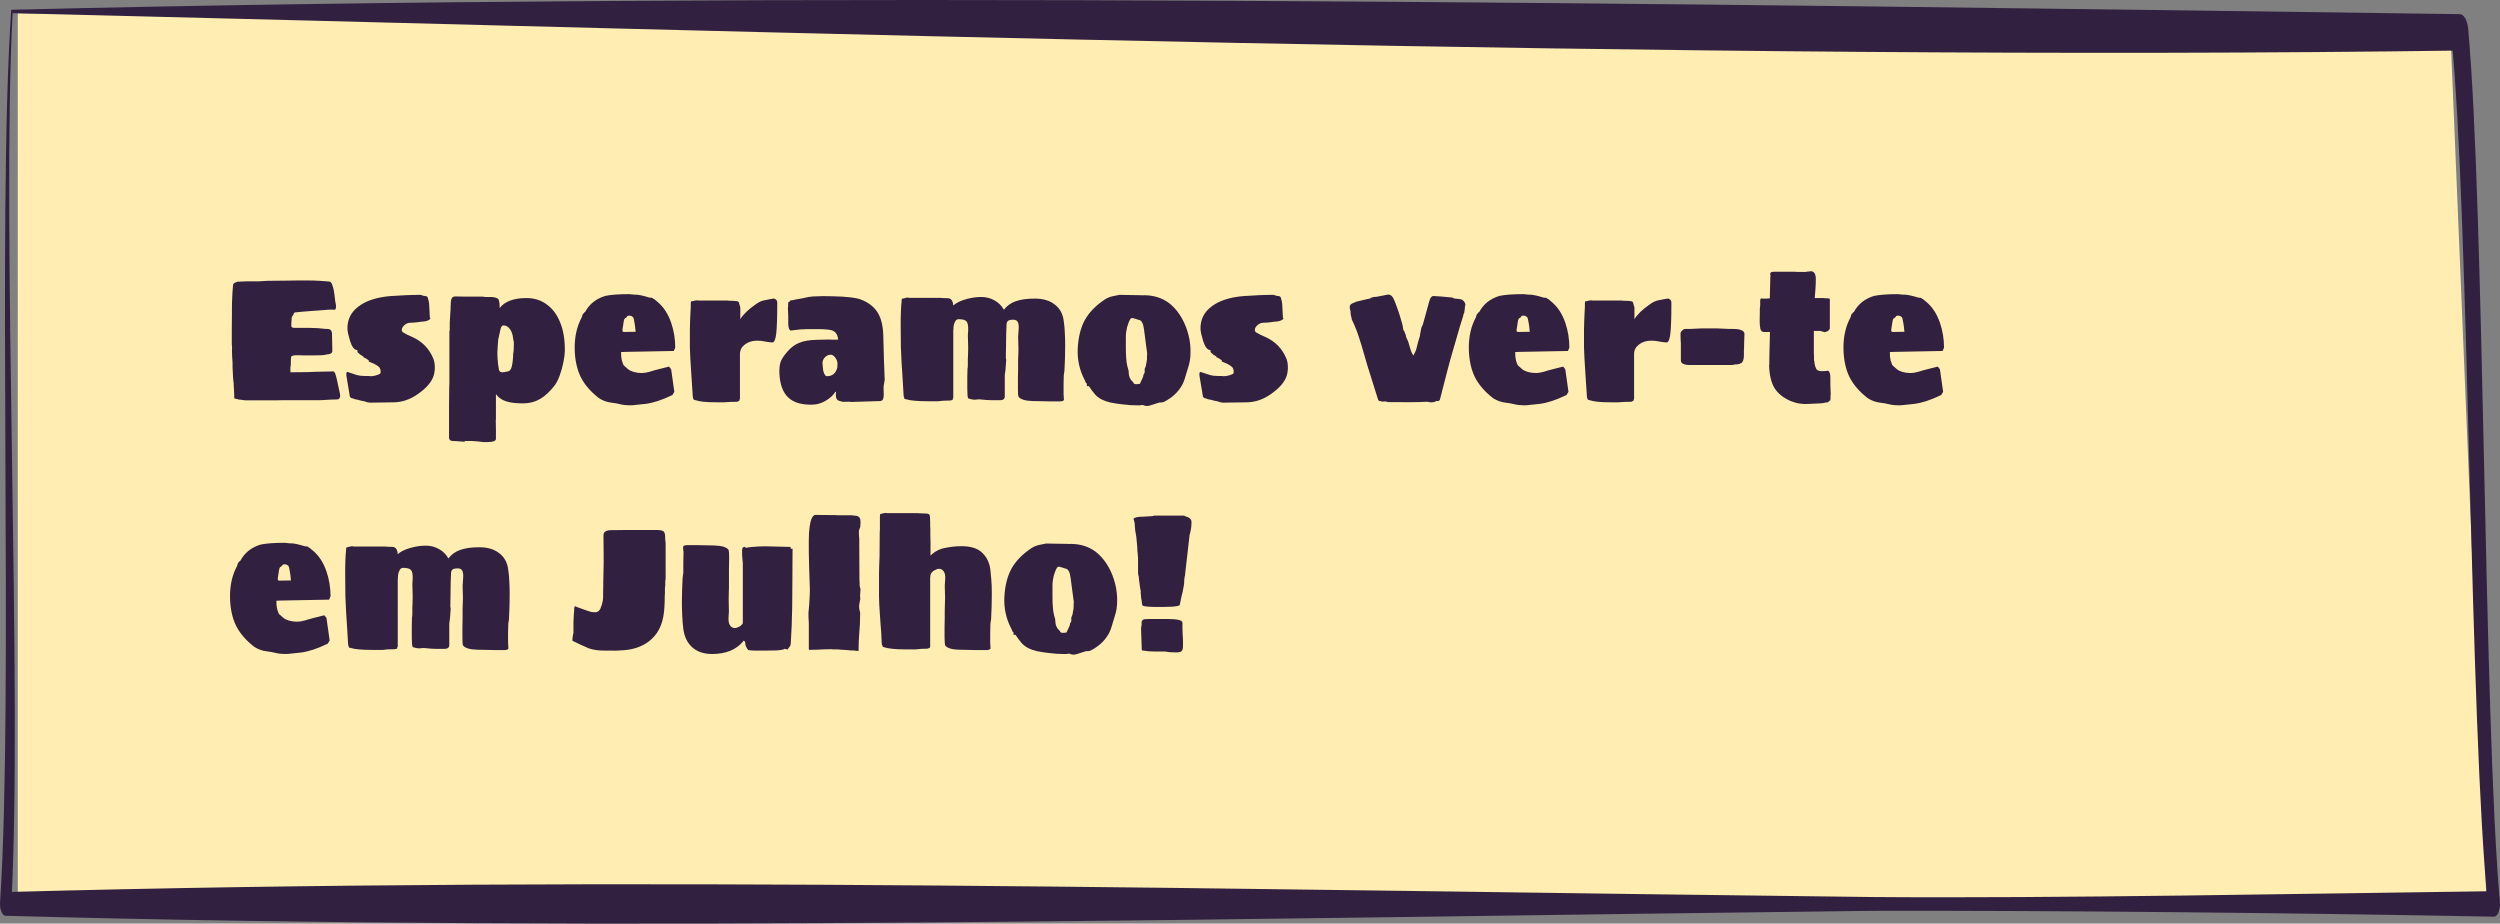
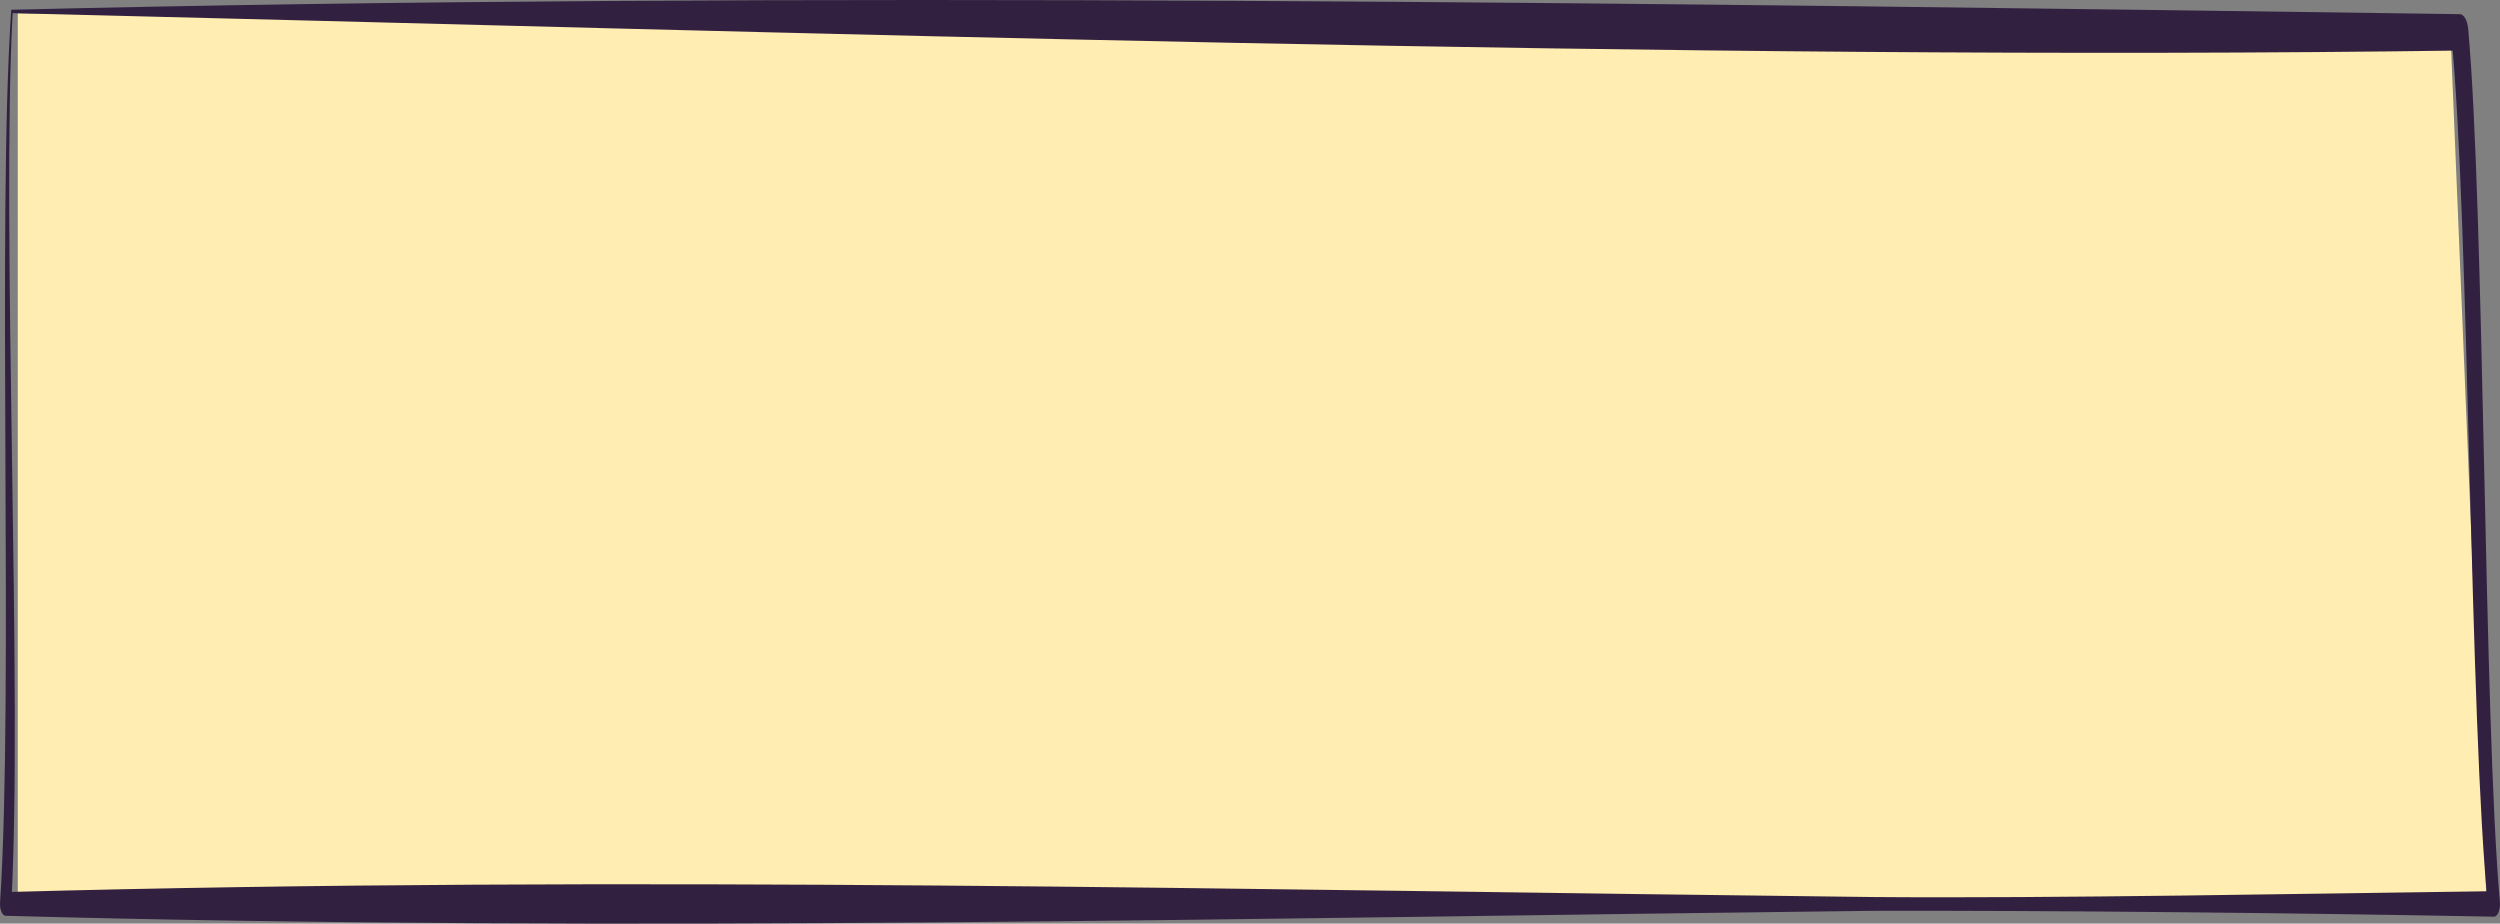
<svg xmlns="http://www.w3.org/2000/svg" width="563" height="208" viewBox="0 0 563 208" fill="none">
  <rect x="0" y="0" width="563" height="208" fill="#808080" stroke="none" />
  <path d="M4 3L4 201.5L560 204L551.884 8.51L4 3Z" fill="#FFEDB1" />
  <path d="M2.847 2.959C0.269 50.729 5.161 156.928 2.527 203.903L1.274 200.895C141.369 197.076 281.456 200.422 421.551 202.01C462.378 202.348 520.317 201.233 561.646 200.692L560.313 204.14C556.123 163.552 556.118 48.725 552.039 8.103L553.939 11.382C379.419 13.798 177.622 7.184 2.847 2.959ZM2.527 2.199C177.471 -2.076 379.267 0.787 553.931 3.186C554.865 3.186 555.655 4.589 555.831 6.464C559.518 47.171 559.332 162.25 562.971 202.991C563.147 204.748 562.492 206.471 561.638 206.438C519.942 205.627 462.545 205.018 421.543 205.12C281.448 206.725 141.361 210.054 1.266 206.235C0.516 206.252 -0.099 204.815 0.013 203.227C3.11 155.812 -0.713 50.188 2.527 2.199Z" fill="#322040" />
-   <path d="M61.8 90.16H55.48C55.187 90.16 54.987 90.147 54.88 90.12C54.747 90.093 54.6 90.067 54.44 90.04C54.28 90.04 54.107 90.027 53.92 90L53.08 89.8C52.947 89.8 52.84 89.76 52.76 89.68C52.76 89.627 52.76 89.6 52.76 89.6C52.76 88.907 52.72 88 52.64 86.88C52.64 86.453 52.613 86.093 52.56 85.8C52.533 85.507 52.507 85.24 52.48 85L52.4 83.32C52.373 83.08 52.36 82.813 52.36 82.52C52.387 82.227 52.387 81.893 52.36 81.52L52.28 80.32C52.253 79.813 52.24 79.36 52.24 78.96C52.267 78.56 52.267 78.227 52.24 77.96C52.24 77.827 52.227 77.667 52.2 77.48C52.2 77.267 52.2 76.933 52.2 76.48C52.2 76 52.2 75.307 52.2 74.4C52.2 71.867 52.213 69.827 52.24 68.28C52.293 66.707 52.373 65.333 52.48 64.16C52.48 63.893 52.813 63.653 53.48 63.44C53.747 63.413 54.053 63.4 54.4 63.4C54.773 63.373 55.12 63.36 55.44 63.36C56.533 63.36 57.467 63.36 58.24 63.36C59.04 63.333 59.693 63.293 60.2 63.24C61.773 63.213 63.147 63.2 64.32 63.2C65.493 63.173 66.493 63.16 67.32 63.16H69.08C70.2 63.16 71.173 63.187 72 63.24C72.827 63.293 73.533 63.347 74.12 63.4C74.52 63.4 74.827 63.893 75.04 64.88C75.093 64.987 75.133 65.147 75.16 65.36C75.187 65.573 75.24 65.907 75.32 66.36C75.373 66.947 75.427 67.4 75.48 67.72C75.533 68.04 75.587 68.347 75.64 68.64C75.667 68.693 75.68 68.84 75.68 69.08C75.653 69.107 75.64 69.213 75.64 69.4C75.613 69.64 75.467 69.76 75.2 69.76C75.147 69.733 75 69.72 74.76 69.72C74.173 69.72 73.533 69.76 72.84 69.84C72.173 69.893 71.413 69.947 70.56 70L68.48 70.16L66.4 70.36C66.32 70.36 66.213 70.507 66.08 70.8C66 70.987 65.92 71.12 65.84 71.2C65.76 71.253 65.707 71.4 65.68 71.64L65.6 73C65.573 73.347 65.613 73.573 65.72 73.68C65.827 73.787 66.027 73.84 66.32 73.84H69.88C70.893 73.84 72.08 73.92 73.44 74.08H73.84C74.347 74.08 74.653 74.373 74.76 74.96L74.84 78.92V79.04C74.84 79.52 74.387 79.787 73.48 79.84C73.24 79.92 72.88 79.973 72.4 80C71.92 80.027 71.187 80.04 70.2 80.04C69.213 80.04 68.56 80.04 68.24 80.04C67.947 80.04 67.733 80.027 67.6 80C67.04 80 66.68 80 66.52 80C66.36 80 66.253 80.013 66.2 80.04C65.933 80.093 65.747 80.16 65.64 80.24C65.56 80.293 65.52 80.467 65.52 80.76C65.52 81.027 65.507 81.533 65.48 82.28C65.453 82.387 65.427 82.533 65.4 82.72C65.4 82.88 65.4 83.253 65.4 83.84C67 83.84 68.253 83.827 69.16 83.8C70.067 83.773 70.773 83.747 71.28 83.72C72.053 83.693 72.747 83.68 73.36 83.68C74 83.653 74.573 83.64 75.08 83.64C75.16 83.64 75.267 83.733 75.4 83.92C75.507 84.107 75.653 84.587 75.84 85.36C76.027 86.133 76.253 87.187 76.52 88.52C76.573 88.653 76.6 88.853 76.6 89.12C76.6 89.68 76.347 89.96 75.84 89.96C74.987 89.96 74.04 90 73 90.08C72.813 90.107 72.547 90.12 72.2 90.12C71.88 90.12 71.2 90.12 70.16 90.12C69.227 90.12 68.187 90.12 67.04 90.12C65.92 90.12 64.88 90.12 63.92 90.12C62.987 90.147 62.28 90.16 61.8 90.16ZM83.32 90.68L82.76 90.6L82 90.36C81.627 90.307 81.267 90.227 80.92 90.12C80.573 90.013 80.253 89.947 79.96 89.92C79.827 89.867 79.693 89.813 79.56 89.76C79.427 89.707 79.307 89.68 79.2 89.68C79.147 89.627 79.067 89.573 78.96 89.52C78.88 89.44 78.827 89.387 78.8 89.36L78 84.56V84.24C78 83.92 78.08 83.76 78.24 83.76C79.067 84.027 79.76 84.253 80.32 84.44C80.88 84.6 81.533 84.68 82.28 84.68C82.707 84.68 82.987 84.68 83.12 84.68C83.253 84.68 83.347 84.693 83.4 84.72C83.853 84.72 84.253 84.667 84.6 84.56C84.947 84.453 85.213 84.36 85.4 84.28C85.613 84.2 85.72 84.027 85.72 83.76C85.72 83.333 85.627 83 85.44 82.76C85.253 82.52 84.88 82.253 84.32 81.96L83.2 81.48C83.04 81.48 82.987 81.427 83.04 81.32C83.12 81.187 83.013 81.067 82.72 80.96C82.72 80.933 82.707 80.907 82.68 80.88L82.64 80.84C82.56 80.813 82.467 80.773 82.36 80.72C82.28 80.64 82.16 80.573 82 80.52L81.76 80.44C81.84 80.44 81.88 80.427 81.88 80.4C81.88 80.32 81.84 80.28 81.76 80.28C81.733 80.28 81.68 80.24 81.6 80.16C81.547 80.08 81.453 80.027 81.32 80C81.187 79.92 81.08 79.84 81 79.76C80.92 79.653 80.84 79.587 80.76 79.56C80.573 79.4 80.48 79.253 80.48 79.12V78.84C79.813 78.84 79.267 78.16 78.84 76.8C78.68 76.16 78.533 75.613 78.4 75.16C78.293 74.68 78.24 74.267 78.24 73.92C78.24 71.893 79.08 70.253 80.76 69C82.44 67.72 84.813 66.947 87.88 66.68C88.973 66.6 90.12 66.533 91.32 66.48C92.52 66.427 93.653 66.4 94.72 66.4C94.907 66.453 95.067 66.507 95.2 66.56C95.333 66.613 95.453 66.64 95.56 66.64C96.013 66.667 96.267 66.787 96.32 67C96.373 67.213 96.453 67.507 96.56 67.88C96.613 68.093 96.653 68.507 96.68 69.12C96.707 69.733 96.747 70.547 96.8 71.56C96.88 71.587 96.92 71.64 96.92 71.72C96.92 71.88 96.64 72.067 96.08 72.28C95.893 72.307 95.693 72.347 95.48 72.4C95.267 72.427 95.067 72.44 94.88 72.44L94.08 72.56C93.493 72.64 92.933 72.68 92.4 72.68C91.867 72.68 91.373 72.907 90.92 73.36C90.627 73.68 90.48 74 90.48 74.32C90.48 74.613 90.64 74.827 90.96 74.96C91.12 75.067 91.36 75.2 91.68 75.36C92 75.493 92.413 75.68 92.92 75.92C95.133 76.933 96.693 78.56 97.6 80.8C97.707 81.067 97.787 81.36 97.84 81.68C97.893 82 97.92 82.347 97.92 82.72C97.92 83.44 97.827 84.08 97.64 84.64C97.213 86.027 96.027 87.4 94.08 88.76C92.4 89.933 90.64 90.547 88.8 90.6L83.32 90.68ZM101.163 87.36V87.24L101.203 86.36V77.88C101.203 76.84 101.203 76.093 101.203 75.64C101.203 75.16 101.203 74.84 101.203 74.68C101.23 74.52 101.257 74.373 101.283 74.24V72.68C101.337 71.8 101.377 71.107 101.403 70.6C101.457 70.067 101.483 69.547 101.483 69.04C101.483 68.187 101.55 67.6 101.683 67.28C101.843 66.933 102.11 66.76 102.483 66.76L104.963 66.8H108.683C108.817 66.827 109.03 66.853 109.323 66.88C109.643 66.88 110.017 66.88 110.443 66.88C111.137 66.88 111.683 67 112.083 67.24C112.377 67.373 112.523 68.08 112.523 69.36C113.697 67.867 115.71 67.12 118.563 67.12C120.323 67.12 121.843 67.6 123.123 68.56C124.43 69.493 125.43 70.827 126.123 72.56C126.843 74.293 127.203 76.347 127.203 78.72C127.203 79.547 127.097 80.493 126.883 81.56C126.67 82.627 126.39 83.627 126.043 84.56C125.697 85.493 125.337 86.213 124.963 86.72C123.897 88.133 122.79 89.173 121.643 89.84C120.497 90.507 119.217 90.84 117.803 90.84C116.177 90.84 114.883 90.68 113.923 90.36C112.963 90.04 112.217 89.507 111.683 88.76V94.52H111.643L111.683 96.8V98.84C111.683 99.32 111.003 99.56 109.643 99.56C109.377 99.56 109.15 99.56 108.963 99.56C108.777 99.56 108.617 99.547 108.483 99.52C108.27 99.493 108.083 99.467 107.923 99.44C107.79 99.413 107.657 99.4 107.523 99.4C107.31 99.373 106.91 99.347 106.323 99.32C105.737 99.32 105.203 99.32 104.723 99.32L104.563 99.48L102.403 99.32C101.897 99.347 101.55 99.28 101.363 99.12C101.203 98.987 101.123 98.813 101.123 98.6C101.123 98.413 101.123 98.253 101.123 98.12C101.123 95.613 101.123 93.467 101.123 91.68C101.15 89.92 101.163 88.48 101.163 87.36ZM114.403 83.64C114.803 83.56 115.083 83.2 115.243 82.56C115.377 82.027 115.457 81.533 115.483 81.08C115.537 80.627 115.563 80.16 115.563 79.68C115.617 79.467 115.657 79.173 115.683 78.8C115.71 78.427 115.723 77.88 115.723 77.16L115.683 76.92C115.683 76.787 115.657 76.667 115.603 76.56C115.577 76.453 115.563 76.36 115.563 76.28C115.483 75.373 115.243 74.653 114.843 74.12C114.443 73.56 113.95 73.28 113.363 73.28C113.07 73.28 112.857 73.56 112.723 74.12C112.59 74.68 112.417 75.453 112.203 76.44C112.177 76.787 112.137 77.307 112.083 78C112.03 78.667 112.003 79.173 112.003 79.52C112.03 79.813 112.043 80.187 112.043 80.64C112.07 81.093 112.11 81.547 112.163 82C112.217 82.427 112.27 82.76 112.323 83C112.35 83.427 112.51 83.693 112.803 83.8C113.097 83.88 113.63 83.827 114.403 83.64ZM141.703 66.24C141.81 66.24 141.93 66.253 142.063 66.28C142.197 66.28 142.357 66.293 142.543 66.32C142.597 66.32 142.69 66.333 142.823 66.36C142.957 66.36 143.103 66.36 143.263 66.36C143.823 66.36 144.85 66.587 146.343 67.04H146.583C146.77 67.04 146.917 67.08 147.023 67.16C147.05 67.187 147.077 67.227 147.103 67.28C147.13 67.307 147.157 67.32 147.183 67.32C147.317 67.32 147.397 67.36 147.423 67.44L148.183 68.08C149.49 69.2 150.477 70.733 151.143 72.68C151.757 74.467 152.063 76.333 152.063 78.28L151.743 79.04L141.023 79.24L139.863 79.28L139.903 80.32L140.063 81.28L140.423 82.24L141.463 83.16C141.757 83.4 142.17 83.6 142.703 83.76C143.263 83.92 143.837 84 144.423 84H144.623C145.077 84 145.637 83.907 146.303 83.72C146.97 83.507 147.677 83.307 148.423 83.12L150.663 82.56L151.143 83.16L151.863 88.24L151.423 88.96C150.197 89.547 149.09 90 148.103 90.32C147.117 90.64 146.197 90.853 145.343 90.96C144.597 91.04 143.943 91.107 143.383 91.16C142.85 91.24 142.343 91.28 141.863 91.28C141.063 91.28 140.343 91.2 139.703 91.04C139.063 90.88 138.397 90.76 137.703 90.68C136.717 90.573 135.783 90.24 134.903 89.68C133.037 88.24 131.663 86.653 130.783 84.92C129.93 83.16 129.477 81.067 129.423 78.64C129.37 75.893 129.903 73.493 131.023 71.44L131.223 70.76C131.33 70.707 131.383 70.667 131.383 70.64C131.41 70.587 131.437 70.56 131.463 70.56L131.543 70.4L131.783 70.24C132.717 68.48 134.223 67.28 136.303 66.64C137.557 66.373 139.357 66.24 141.703 66.24ZM141.703 71.08C141.623 71.08 141.53 71.093 141.423 71.12C141.317 71.12 141.237 71.187 141.183 71.32C141.13 71.48 141.01 71.587 140.823 71.64C140.637 71.693 140.503 72.027 140.423 72.64C140.343 73.307 140.263 73.827 140.183 74.2C140.13 74.573 140.237 74.76 140.503 74.76L143.143 74.72L143.023 73.52L142.903 72.76L142.743 71.92C142.743 71.813 142.717 71.733 142.663 71.68C142.637 71.627 142.61 71.547 142.583 71.44L142.183 71.16C142.023 71.107 141.863 71.08 141.703 71.08ZM161.559 90.6C160.226 90.6 159.186 90.56 158.439 90.48C157.693 90.4 157.039 90.267 156.479 90.08C156.319 90.08 156.213 90.013 156.159 89.88C156.053 89.64 155.999 89.373 155.999 89.08L155.559 82.32C155.506 81.573 155.466 80.88 155.439 80.24C155.413 79.6 155.386 78.907 155.359 78.16C155.359 77.387 155.359 76.48 155.359 75.44V74.28L155.399 72.6L155.479 70.6L155.559 69.12C155.559 68.667 155.559 68.387 155.559 68.28C155.559 68.147 155.573 68.04 155.599 67.96C155.599 67.88 155.653 67.84 155.759 67.84C155.999 67.84 156.239 67.787 156.479 67.68C156.533 67.68 156.586 67.68 156.639 67.68C156.693 67.68 156.773 67.667 156.879 67.64C156.933 67.64 156.999 67.64 157.079 67.64C157.186 67.64 157.266 67.653 157.319 67.68H162.959C163.359 67.68 163.626 67.68 163.759 67.68C163.893 67.68 164.013 67.693 164.119 67.72L165.359 67.76C165.679 67.787 165.906 67.813 166.039 67.84C166.199 67.867 166.319 67.96 166.399 68.12L166.719 69.24V71.88C167.359 70.813 168.519 69.693 170.199 68.52C170.893 68.013 171.573 67.707 172.239 67.6C172.906 67.493 173.466 67.387 173.919 67.28C174.239 67.2 174.506 67.253 174.719 67.44C174.933 67.6 175.039 67.853 175.039 68.2C175.039 71.533 174.959 73.867 174.799 75.2C174.639 76.507 174.346 77.147 173.919 77.12C173.439 77.093 172.919 77.027 172.359 76.92C171.826 76.787 171.199 76.72 170.479 76.72C169.386 76.72 168.466 77.013 167.719 77.6C166.999 78.16 166.639 78.867 166.639 79.72V89.72C166.639 89.853 166.613 89.933 166.559 89.96C166.533 89.987 166.519 90.053 166.519 90.16C166.493 90.267 166.426 90.32 166.319 90.32C166.346 90.32 166.306 90.347 166.199 90.4L165.999 90.48C164.959 90.48 163.973 90.52 163.039 90.6H161.559ZM183.198 91.12C180.691 91.227 178.811 90.707 177.558 89.56C176.304 88.387 175.624 86.547 175.518 84.04C175.491 82.973 175.584 82.12 175.798 81.48C176.038 80.84 176.531 80.093 177.278 79.24C178.078 78.28 178.984 77.6 179.998 77.2C181.011 76.773 182.371 76.547 184.078 76.52C184.744 76.493 185.318 76.48 185.798 76.48C186.304 76.453 186.691 76.453 186.958 76.48C187.731 76.507 188.331 76.507 188.758 76.48C188.678 75.653 188.411 75.067 187.958 74.72C187.691 74.507 187.318 74.36 186.838 74.28C186.358 74.2 185.664 74.147 184.758 74.12H181.558C181.291 74.12 181.144 74.133 181.118 74.16C181.118 74.16 180.998 74.16 180.758 74.16H180.438L178.077 74.44C177.704 74.307 177.518 73.787 177.518 72.88C177.518 72.72 177.518 72.56 177.518 72.4C177.518 72.213 177.518 71.907 177.518 71.48C177.518 71.027 177.491 70.32 177.438 69.36C177.491 69.173 177.504 68.933 177.478 68.64L177.518 68.04C177.624 68.04 177.704 68.013 177.758 67.96L177.958 67.72C177.984 67.667 178.024 67.64 178.077 67.64C178.184 67.64 178.331 67.627 178.518 67.6C178.731 67.547 178.971 67.493 179.238 67.44L180.118 67.28C180.331 67.227 180.491 67.2 180.598 67.2C181.344 67.04 181.838 66.933 182.078 66.88C182.344 66.827 182.678 66.787 183.078 66.76C184.598 66.68 186.091 66.667 187.558 66.72C189.024 66.747 190.331 66.827 191.478 66.96C192.651 67.093 193.504 67.28 194.038 67.52C195.691 68.187 196.904 69.16 197.678 70.44C198.451 71.693 198.864 73.427 198.918 75.64L199.078 81.48C199.104 82.227 199.131 82.893 199.158 83.48C199.184 84.04 199.198 84.427 199.198 84.64L199.238 85.52C199.131 86.053 199.051 86.52 198.998 86.92C198.971 87.293 198.971 87.707 198.998 88.16C199.051 88.96 199.011 89.52 198.878 89.84C198.771 90.133 198.544 90.293 198.198 90.32L191.718 90.52C191.504 90.467 190.998 90.453 190.198 90.48C189.904 90.507 189.651 90.48 189.438 90.4C189.224 90.347 189.011 90.28 188.798 90.2C188.424 90.04 188.238 89.64 188.238 89V88.52C188.238 88.467 188.251 88.427 188.278 88.4V88.28C188.224 88.227 188.184 88.2 188.158 88.2C187.624 89.027 186.891 89.707 185.958 90.24C185.051 90.773 184.131 91.067 183.198 91.12ZM186.238 84.72C187.438 84.72 188.211 84.08 188.558 82.8L188.598 82.04C188.624 81.507 188.464 81.013 188.118 80.56C187.771 80.08 187.398 79.853 186.998 79.88C186.491 79.907 186.051 80.133 185.678 80.56C185.331 80.987 185.184 81.467 185.238 82L185.398 83.52C185.611 84.32 185.891 84.72 186.238 84.72ZM239.717 83.44C239.717 83.573 239.691 83.76 239.637 84C239.584 84.24 239.557 84.507 239.557 84.8C239.557 85.28 239.544 85.84 239.517 86.48C239.517 87.12 239.517 87.773 239.517 88.44C239.517 88.707 239.517 88.88 239.517 88.96C239.517 89.04 239.531 89.107 239.557 89.16C239.557 89.293 239.557 89.427 239.557 89.56C239.584 89.693 239.597 89.813 239.597 89.92C239.597 90.107 239.517 90.227 239.357 90.28C239.224 90.36 238.944 90.4 238.517 90.4H236.557C236.051 90.4 235.517 90.387 234.957 90.36C234.397 90.36 233.611 90.347 232.597 90.32C230.864 90.267 229.784 89.933 229.357 89.32C229.277 89.08 229.237 88.493 229.237 87.56C229.237 86.547 229.237 85.733 229.237 85.12C229.264 84.507 229.277 83.867 229.277 83.2V82.44C229.277 81.827 229.277 81.36 229.277 81.04C229.277 80.693 229.291 80.36 229.317 80.04C229.371 79.027 229.371 78.08 229.317 77.2C229.264 76.293 229.277 75.48 229.357 74.76C229.491 73.587 229.424 72.813 229.157 72.44C228.917 72.04 228.384 71.907 227.557 72.04C226.997 72.12 226.704 72.44 226.677 73C226.677 73.56 226.651 74.267 226.597 75.12L226.517 80.64L226.597 81.04L226.437 83.28C226.437 83.44 226.411 83.64 226.357 83.88C226.304 84.12 226.277 84.373 226.277 84.64V89.24C226.277 89.827 225.944 90.12 225.277 90.12C224.397 90.12 223.717 90.12 223.237 90.12C222.784 90.12 222.424 90.107 222.157 90.08C221.891 90.053 221.611 90.027 221.317 90C220.731 89.92 220.304 89.907 220.037 89.96C219.797 90.013 219.544 90.027 219.277 90C219.037 90 218.624 89.907 218.037 89.72C217.904 89.453 217.837 88.773 217.837 87.68C217.837 86.667 217.837 85.8 217.837 85.08C217.864 84.36 217.877 83.68 217.877 83.04C217.931 82.933 217.957 82.667 217.957 82.24C217.957 81.627 217.957 81.16 217.957 80.84C217.957 80.52 217.971 80.227 217.997 79.96C218.051 78.813 218.051 77.773 217.997 76.84C217.944 75.907 217.957 75.067 218.037 74.32C218.064 73.36 217.944 72.72 217.677 72.4C217.437 72.08 216.891 71.907 216.037 71.88C215.664 71.853 215.384 71.973 215.197 72.24C215.037 72.48 214.917 72.747 214.837 73.04C214.784 73.333 214.744 73.56 214.717 73.72V74.28H214.677V89.52C214.677 89.627 214.651 89.693 214.597 89.72C214.571 89.747 214.557 89.84 214.557 90C214.531 90.08 214.464 90.12 214.357 90.12C214.277 90.12 214.237 90.12 214.237 90.12C214.184 90.173 214.144 90.187 214.117 90.16C214.091 90.16 214.051 90.173 213.997 90.2C213.411 90.2 212.891 90.213 212.437 90.24C211.984 90.267 211.597 90.307 211.277 90.36H208.837C207.637 90.36 206.664 90.32 205.917 90.24C205.197 90.187 204.531 90.067 203.917 89.88C203.731 89.88 203.637 89.8 203.637 89.64C203.584 89.453 203.544 89.32 203.517 89.24C203.491 89.133 203.477 88.987 203.477 88.8C203.397 87.253 203.317 85.907 203.237 84.76C203.157 83.587 203.091 82.573 203.037 81.72C202.984 80.813 202.931 79.627 202.877 78.16C202.851 76.693 202.837 75.053 202.837 73.24V72.04L202.877 70.28L202.957 68.72L203.037 68C203.037 67.653 203.051 67.453 203.077 67.4C203.077 67.293 203.144 67.24 203.277 67.24C203.464 67.24 203.677 67.187 203.917 67.08C203.971 67.08 204.024 67.08 204.077 67.08C204.131 67.053 204.197 67.027 204.277 67C204.491 67 204.637 67.027 204.717 67.08H211.197C211.571 67.08 211.811 67.08 211.917 67.08C212.051 67.08 212.157 67.093 212.237 67.12L213.477 67.16C214.197 67.187 214.597 67.733 214.677 68.8C215.291 68.24 216.184 67.787 217.357 67.44C218.557 67.067 219.771 66.88 220.997 66.88C222.064 66.88 223.051 67.133 223.957 67.64C224.864 68.147 225.571 68.853 226.077 69.76C226.771 68.853 227.664 68.213 228.757 67.84C229.851 67.44 231.291 67.24 233.077 67.24C234.917 67.24 236.411 67.693 237.557 68.6C238.704 69.48 239.371 70.72 239.557 72.32C239.691 73.2 239.771 74.053 239.797 74.88C239.851 75.707 239.877 76.693 239.877 77.84C239.877 78.72 239.864 79.627 239.837 80.56C239.811 81.467 239.771 82.427 239.717 83.44ZM255.98 91.28C254.993 91.28 253.98 91.213 252.94 91.08C251.9 90.973 250.927 90.827 250.02 90.64C249.273 90.453 248.633 90.227 248.1 89.96C247.567 89.693 247.073 89.32 246.62 88.84C246.193 88.36 245.727 87.733 245.22 86.96H244.78L244.74 86.32C244.713 86.32 244.687 86.32 244.66 86.32C244.66 86.293 244.633 86.28 244.58 86.28L244.26 85.56C243.113 83.373 242.593 81.027 242.7 78.52C242.833 75.933 243.367 73.787 244.3 72.08C245.26 70.347 246.78 68.787 248.86 67.4C249.447 67.053 250.007 66.827 250.54 66.72C251.073 66.613 251.593 66.507 252.1 66.4C252.793 66.4 253.553 66.413 254.38 66.44C255.207 66.467 256.033 66.48 256.86 66.48H257.02C257.073 66.48 257.1 66.493 257.1 66.52C257.233 66.493 257.433 66.48 257.7 66.48C257.967 66.48 258.233 66.493 258.5 66.52C260.553 66.68 262.3 67.387 263.74 68.64C264.673 69.467 265.473 70.467 266.14 71.64C266.807 72.813 267.313 74.093 267.66 75.48C268.007 76.867 268.153 78.267 268.1 79.68C268.073 80.72 267.913 81.693 267.62 82.6C267.353 83.507 267.073 84.427 266.78 85.36C266.513 86.24 266.073 87.067 265.46 87.84C264.847 88.613 264.153 89.253 263.38 89.76L262.5 90.32C262.473 90.347 262.46 90.333 262.46 90.28C262.46 90.253 262.393 90.307 262.26 90.44C262.207 90.493 262.14 90.52 262.06 90.52C261.953 90.6 261.713 90.64 261.34 90.64H261.1C260.487 90.827 259.86 91.027 259.22 91.24C258.58 91.48 258.033 91.493 257.58 91.28C257.42 91.2 257.26 91.173 257.1 91.2C256.967 91.253 256.873 91.28 256.82 91.28H255.98ZM255.9 86.52C256.06 86.52 256.22 86.507 256.38 86.48C256.567 86.453 256.673 86.44 256.7 86.44L257.38 84.96C257.407 84.88 257.433 84.8 257.46 84.72C257.487 84.613 257.5 84.507 257.5 84.4L257.78 83.92V83.04C257.913 82.8 258.007 82.56 258.06 82.32C258.113 82.053 258.193 81.6 258.3 80.96V80.28L258.34 79.56L257.62 74.12C257.46 72.84 257.087 72.147 256.5 72.04C256.207 71.987 256.02 71.933 255.94 71.88C255.86 71.827 255.727 71.787 255.54 71.76C255.46 71.733 255.327 71.693 255.14 71.64C254.953 71.587 254.767 71.64 254.58 71.8C254.287 72.28 254.033 72.907 253.82 73.68C253.633 74.453 253.54 75.187 253.54 75.88V77.08C253.54 77.32 253.54 77.787 253.54 78.48C253.54 79.173 253.567 79.907 253.62 80.68C253.673 81.427 253.767 82.053 253.9 82.56C254.033 82.987 254.113 83.267 254.14 83.4C254.167 83.533 254.18 83.653 254.18 83.76C254.18 84.773 254.527 85.547 255.22 86.08C255.22 86.373 255.447 86.52 255.9 86.52ZM275.431 90.68L274.871 90.6L274.111 90.36C273.738 90.307 273.378 90.227 273.031 90.12C272.684 90.013 272.364 89.947 272.071 89.92C271.938 89.867 271.804 89.813 271.671 89.76C271.538 89.707 271.418 89.68 271.311 89.68C271.258 89.627 271.178 89.573 271.071 89.52C270.991 89.44 270.938 89.387 270.911 89.36L270.111 84.56V84.24C270.111 83.92 270.191 83.76 270.351 83.76C271.178 84.027 271.871 84.253 272.431 84.44C272.991 84.6 273.644 84.68 274.391 84.68C274.818 84.68 275.098 84.68 275.231 84.68C275.364 84.68 275.458 84.693 275.511 84.72C275.964 84.72 276.364 84.667 276.711 84.56C277.058 84.453 277.324 84.36 277.511 84.28C277.724 84.2 277.831 84.027 277.831 83.76C277.831 83.333 277.738 83 277.551 82.76C277.364 82.52 276.991 82.253 276.431 81.96L275.311 81.48C275.151 81.48 275.098 81.427 275.151 81.32C275.231 81.187 275.124 81.067 274.831 80.96C274.831 80.933 274.818 80.907 274.791 80.88L274.751 80.84C274.671 80.813 274.578 80.773 274.471 80.72C274.391 80.64 274.271 80.573 274.111 80.52L273.871 80.44C273.951 80.44 273.991 80.427 273.991 80.4C273.991 80.32 273.951 80.28 273.871 80.28C273.844 80.28 273.791 80.24 273.711 80.16C273.658 80.08 273.564 80.027 273.431 80C273.298 79.92 273.191 79.84 273.111 79.76C273.031 79.653 272.951 79.587 272.871 79.56C272.684 79.4 272.591 79.253 272.591 79.12V78.84C271.924 78.84 271.378 78.16 270.951 76.8C270.791 76.16 270.644 75.613 270.511 75.16C270.404 74.68 270.351 74.267 270.351 73.92C270.351 71.893 271.191 70.253 272.871 69C274.551 67.72 276.924 66.947 279.991 66.68C281.084 66.6 282.231 66.533 283.431 66.48C284.631 66.427 285.764 66.4 286.831 66.4C287.018 66.453 287.178 66.507 287.311 66.56C287.444 66.613 287.564 66.64 287.671 66.64C288.124 66.667 288.378 66.787 288.431 67C288.484 67.213 288.564 67.507 288.671 67.88C288.724 68.093 288.764 68.507 288.791 69.12C288.818 69.733 288.858 70.547 288.911 71.56C288.991 71.587 289.031 71.64 289.031 71.72C289.031 71.88 288.751 72.067 288.191 72.28C288.004 72.307 287.804 72.347 287.591 72.4C287.378 72.427 287.178 72.44 286.991 72.44L286.191 72.56C285.604 72.64 285.044 72.68 284.511 72.68C283.978 72.68 283.484 72.907 283.031 73.36C282.738 73.68 282.591 74 282.591 74.32C282.591 74.613 282.751 74.827 283.071 74.96C283.231 75.067 283.471 75.2 283.791 75.36C284.111 75.493 284.524 75.68 285.031 75.92C287.244 76.933 288.804 78.56 289.711 80.8C289.818 81.067 289.898 81.36 289.951 81.68C290.004 82 290.031 82.347 290.031 82.72C290.031 83.44 289.938 84.08 289.751 84.64C289.324 86.027 288.138 87.4 286.191 88.76C284.511 89.933 282.751 90.547 280.911 90.6L275.431 90.68ZM312.787 90.56C312.627 90.56 312.467 90.533 312.307 90.48C312.174 90.427 312.014 90.4 311.827 90.4C311.694 90.4 311.547 90.413 311.387 90.44C311.227 90.467 311.08 90.427 310.947 90.32C310.92 90.293 310.894 90.28 310.867 90.28C310.867 90.307 310.867 90.32 310.867 90.32H310.667C310.454 90.213 310.347 90.107 310.347 90L307.947 82.36C307.707 81.587 307.427 80.627 307.107 79.48C306.787 78.333 306.414 77.107 305.987 75.8C305.56 74.493 305.04 73.213 304.427 71.96C304.4 71.933 304.387 71.84 304.387 71.68L304.267 71.2C304.187 70.987 304.147 70.693 304.147 70.32C304.147 70.133 304.107 69.92 304.027 69.68C303.947 69.413 303.934 69.147 303.987 68.88C304.067 68.613 304.32 68.4 304.747 68.24L305.507 67.92L308.227 67.28C308.254 67.28 308.294 67.28 308.347 67.28C308.427 67.253 308.48 67.253 308.507 67.28C308.56 67.307 308.587 67.28 308.587 67.2C308.587 67.12 308.6 67.08 308.627 67.08C308.707 67.08 308.747 67.08 308.747 67.08L308.787 67.04C308.867 67.013 308.934 67 308.987 67C309.04 67 309.08 66.987 309.107 66.96L309.307 66.88L309.987 66.84L312.067 66.44C312.574 66.28 312.96 66.307 313.227 66.52C313.494 66.707 313.694 66.96 313.827 67.28C313.987 67.6 314.107 67.867 314.187 68.08L314.747 69.64C314.934 70.12 315.12 70.68 315.307 71.32C315.494 71.933 315.654 72.48 315.787 72.96C315.92 73.44 315.974 73.733 315.947 73.84C315.947 73.92 315.96 73.973 315.987 74C315.987 74.16 316 74.267 316.027 74.32C316.16 74.4 316.254 74.547 316.307 74.76C316.36 74.947 316.414 75.093 316.467 75.2C316.52 75.253 316.56 75.36 316.587 75.52C316.614 75.653 316.64 75.787 316.667 75.92L317.107 76.88L317.747 79L317.947 79.48L318.307 80.08C318.307 80.053 318.36 79.933 318.467 79.72C318.574 79.507 318.68 79.293 318.787 79.08C318.894 78.84 318.947 78.693 318.947 78.64L319.347 77.04L319.707 75.84C319.76 75.707 319.787 75.587 319.787 75.48C319.787 75.347 319.8 75.227 319.827 75.12L319.947 74.6L320.027 74.08C320.08 73.813 320.16 73.6 320.267 73.44C320.374 73.253 320.48 72.947 320.587 72.52C321.147 70.52 321.56 69.013 321.827 68C322.094 66.987 322.48 66.547 322.987 66.68L324.427 66.76L326.987 67C327.094 67 327.214 67.053 327.347 67.16C327.507 67.24 327.627 67.267 327.707 67.24L328.747 67.36C329.147 67.387 329.48 67.587 329.747 67.96C330.014 68.333 330.067 68.693 329.907 69.04C329.907 69.28 329.854 69.733 329.747 70.4C329.72 70.507 329.68 70.6 329.627 70.68C329.574 70.76 329.547 70.827 329.547 70.88C329.52 70.933 329.507 71.027 329.507 71.16C329.32 71.747 329.067 72.56 328.747 73.6C328.454 74.613 328.134 75.72 327.787 76.92C327.44 78.093 327.107 79.24 326.787 80.36C326.494 81.453 326.24 82.387 326.027 83.16L324.267 90C324.267 90.08 324.16 90.187 323.947 90.32H323.707C323.6 90.32 323.507 90.32 323.427 90.32C323.374 90.32 323.32 90.347 323.267 90.4C323.16 90.507 323.014 90.56 322.827 90.56C322.694 90.56 322.547 90.573 322.387 90.6C322.227 90.653 322.08 90.64 321.947 90.56C321.76 90.533 321.587 90.507 321.427 90.48C321.294 90.48 321.174 90.48 321.067 90.48C320.374 90.533 319.494 90.56 318.427 90.56C317.387 90.587 316.347 90.587 315.307 90.56C314.294 90.56 313.454 90.56 312.787 90.56ZM343.061 66.24C343.168 66.24 343.288 66.253 343.421 66.28C343.555 66.28 343.715 66.293 343.901 66.32C343.955 66.32 344.048 66.333 344.181 66.36C344.315 66.36 344.461 66.36 344.621 66.36C345.181 66.36 346.208 66.587 347.701 67.04H347.941C348.128 67.04 348.275 67.08 348.381 67.16C348.408 67.187 348.435 67.227 348.461 67.28C348.488 67.307 348.515 67.32 348.541 67.32C348.675 67.32 348.755 67.36 348.781 67.44L349.541 68.08C350.848 69.2 351.835 70.733 352.501 72.68C353.115 74.467 353.421 76.333 353.421 78.28L353.101 79.04L342.381 79.24L341.221 79.28L341.261 80.32L341.421 81.28L341.781 82.24L342.821 83.16C343.115 83.4 343.528 83.6 344.061 83.76C344.621 83.92 345.195 84 345.781 84H345.981C346.435 84 346.995 83.907 347.661 83.72C348.328 83.507 349.035 83.307 349.781 83.12L352.021 82.56L352.501 83.16L353.221 88.24L352.781 88.96C351.555 89.547 350.448 90 349.461 90.32C348.475 90.64 347.555 90.853 346.701 90.96C345.955 91.04 345.301 91.107 344.741 91.16C344.208 91.24 343.701 91.28 343.221 91.28C342.421 91.28 341.701 91.2 341.061 91.04C340.421 90.88 339.755 90.76 339.061 90.68C338.075 90.573 337.141 90.24 336.261 89.68C334.395 88.24 333.021 86.653 332.141 84.92C331.288 83.16 330.835 81.067 330.781 78.64C330.728 75.893 331.261 73.493 332.381 71.44L332.581 70.76C332.688 70.707 332.741 70.667 332.741 70.64C332.768 70.587 332.795 70.56 332.821 70.56L332.901 70.4L333.141 70.24C334.075 68.48 335.581 67.28 337.661 66.64C338.915 66.373 340.715 66.24 343.061 66.24ZM343.061 71.08C342.981 71.08 342.888 71.093 342.781 71.12C342.675 71.12 342.595 71.187 342.541 71.32C342.488 71.48 342.368 71.587 342.181 71.64C341.995 71.693 341.861 72.027 341.781 72.64C341.701 73.307 341.621 73.827 341.541 74.2C341.488 74.573 341.595 74.76 341.861 74.76L344.501 74.72L344.381 73.52L344.261 72.76L344.101 71.92C344.101 71.813 344.075 71.733 344.021 71.68C343.995 71.627 343.968 71.547 343.941 71.44L343.541 71.16C343.381 71.107 343.221 71.08 343.061 71.08ZM362.917 90.6C361.584 90.6 360.544 90.56 359.797 90.48C359.051 90.4 358.397 90.267 357.837 90.08C357.677 90.08 357.571 90.013 357.517 89.88C357.411 89.64 357.357 89.373 357.357 89.08L356.917 82.32C356.864 81.573 356.824 80.88 356.797 80.24C356.771 79.6 356.744 78.907 356.717 78.16C356.717 77.387 356.717 76.48 356.717 75.44V74.28L356.757 72.6L356.837 70.6L356.917 69.12C356.917 68.667 356.917 68.387 356.917 68.28C356.917 68.147 356.931 68.04 356.957 67.96C356.957 67.88 357.011 67.84 357.117 67.84C357.357 67.84 357.597 67.787 357.837 67.68C357.891 67.68 357.944 67.68 357.997 67.68C358.051 67.68 358.131 67.667 358.237 67.64C358.291 67.64 358.357 67.64 358.437 67.64C358.544 67.64 358.624 67.653 358.677 67.68H364.317C364.717 67.68 364.984 67.68 365.117 67.68C365.251 67.68 365.371 67.693 365.477 67.72L366.717 67.76C367.037 67.787 367.264 67.813 367.397 67.84C367.557 67.867 367.677 67.96 367.757 68.12L368.077 69.24V71.88C368.717 70.813 369.877 69.693 371.557 68.52C372.251 68.013 372.931 67.707 373.597 67.6C374.264 67.493 374.824 67.387 375.277 67.28C375.597 67.2 375.864 67.253 376.077 67.44C376.291 67.6 376.397 67.853 376.397 68.2C376.397 71.533 376.317 73.867 376.157 75.2C375.997 76.507 375.704 77.147 375.277 77.12C374.797 77.093 374.277 77.027 373.717 76.92C373.184 76.787 372.557 76.72 371.837 76.72C370.744 76.72 369.824 77.013 369.077 77.6C368.357 78.16 367.997 78.867 367.997 79.72V89.72C367.997 89.853 367.971 89.933 367.917 89.96C367.891 89.987 367.877 90.053 367.877 90.16C367.851 90.267 367.784 90.32 367.677 90.32C367.704 90.32 367.664 90.347 367.557 90.4L367.357 90.48C366.317 90.48 365.331 90.52 364.397 90.6H362.917ZM380.729 82.2C379.876 82.227 379.236 82.093 378.809 81.8C378.623 81.64 378.529 81.387 378.529 81.04V78.08C378.529 77.6 378.529 77.293 378.529 77.16C378.529 77 378.516 76.88 378.489 76.8L378.449 75.16C378.449 74.92 378.569 74.68 378.809 74.44C379.049 74.2 379.289 74.08 379.529 74.08C379.929 74.08 380.276 74.08 380.569 74.08C380.889 74.08 381.143 74.067 381.329 74.04C381.676 74.013 381.996 74 382.289 74C382.583 73.973 382.863 73.96 383.129 73.96H386.809C387.076 73.96 387.356 73.973 387.649 74C387.969 74 388.303 74.013 388.649 74.04C388.836 74.067 389.063 74.08 389.329 74.08C389.623 74.08 389.969 74.08 390.369 74.08C391.143 74.08 391.743 74.173 392.169 74.36C392.623 74.547 392.849 74.827 392.849 75.2C392.849 75.6 392.836 76.013 392.809 76.44C392.809 76.867 392.796 77.307 392.769 77.76C392.769 78.107 392.769 78.347 392.769 78.48C392.769 78.613 392.756 78.707 392.729 78.76V79.88C392.729 80.653 392.623 81.187 392.409 81.48C392.169 81.88 391.583 82.08 390.649 82.08L390.369 82.16C390.316 82.187 390.196 82.2 390.009 82.2H380.729ZM409.838 90.84C408.852 90.893 407.998 90.933 407.278 90.96C406.585 91.013 405.918 90.987 405.278 90.88C404.665 90.8 403.998 90.613 403.278 90.32C401.598 89.6 400.372 88.613 399.598 87.36C398.852 86.107 398.452 84.387 398.398 82.2H398.438C398.465 81.267 398.478 80.307 398.478 79.32C398.505 78.307 398.532 77.387 398.558 76.56C398.585 75.707 398.598 75.107 398.598 74.76H397.238C396.838 74.76 396.572 74.533 396.438 74.08C396.332 73.6 396.278 72.987 396.278 72.24C396.305 71.493 396.318 70.707 396.318 69.88V69.36C396.372 69.147 396.398 68.973 396.398 68.84C396.398 68.707 396.398 68.587 396.398 68.48V67.68L396.438 67.36L396.598 67.2L396.918 67.24H397.998C398.398 67.24 398.585 67.24 398.558 67.24C398.532 67.24 398.425 67.24 398.238 67.24C398.078 67.213 397.958 67.2 397.878 67.2H398.558L398.678 62.4C398.732 62.267 398.732 62.107 398.678 61.92C398.625 61.733 398.638 61.573 398.718 61.44C398.825 61.28 399.105 61.2 399.558 61.2H404.198C404.385 61.227 404.598 61.24 404.838 61.24C405.078 61.24 405.358 61.24 405.678 61.24H406.678C406.812 61.187 406.905 61.16 406.958 61.16C407.038 61.16 407.118 61.16 407.198 61.16C407.305 61.133 407.398 61.12 407.478 61.12C407.558 61.093 407.638 61.08 407.718 61.08C408.518 61.053 408.918 61.64 408.918 62.84C408.918 63.613 408.892 64.373 408.838 65.12C408.785 65.84 408.732 66.507 408.678 67.12H410.078C410.212 67.12 410.358 67.12 410.518 67.12C410.678 67.12 410.812 67.133 410.918 67.16L411.878 67.2L411.998 67.28C412.052 67.307 412.078 67.347 412.078 67.4V73.92C412.078 74.107 411.958 74.293 411.718 74.48C411.505 74.64 411.238 74.747 410.918 74.8C410.492 74.693 410.238 74.627 410.158 74.6C410.078 74.547 409.972 74.52 409.838 74.52H408.478V75.8C408.478 77.373 408.478 78.467 408.478 79.08C408.478 79.693 408.492 80.027 408.518 80.08V81.2H408.558C408.665 82.347 408.905 83.067 409.278 83.36C409.678 83.627 410.465 83.667 411.638 83.48C412.012 83.613 412.198 84.133 412.198 85.04C412.198 85.173 412.198 85.333 412.198 85.52C412.198 85.707 412.198 86.04 412.198 86.52C412.225 87 412.252 87.787 412.278 88.88C412.225 89.04 412.212 89.28 412.238 89.6L412.198 90.2C412.092 90.2 412.012 90.227 411.958 90.28L411.758 90.52C411.705 90.573 411.665 90.6 411.638 90.6C411.532 90.6 411.385 90.613 411.198 90.64C411.012 90.693 410.772 90.747 410.478 90.8L409.838 90.84ZM427.432 66.24C427.538 66.24 427.658 66.253 427.792 66.28C427.925 66.28 428.085 66.293 428.272 66.32C428.325 66.32 428.418 66.333 428.552 66.36C428.685 66.36 428.832 66.36 428.992 66.36C429.552 66.36 430.578 66.587 432.072 67.04H432.312C432.498 67.04 432.645 67.08 432.752 67.16C432.778 67.187 432.805 67.227 432.832 67.28C432.858 67.307 432.885 67.32 432.912 67.32C433.045 67.32 433.125 67.36 433.152 67.44L433.912 68.08C435.218 69.2 436.205 70.733 436.872 72.68C437.485 74.467 437.792 76.333 437.792 78.28L437.472 79.04L426.752 79.24L425.592 79.28L425.632 80.32L425.792 81.28L426.152 82.24L427.192 83.16C427.485 83.4 427.898 83.6 428.432 83.76C428.992 83.92 429.565 84 430.152 84H430.352C430.805 84 431.365 83.907 432.032 83.72C432.698 83.507 433.405 83.307 434.152 83.12L436.392 82.56L436.872 83.16L437.592 88.24L437.152 88.96C435.925 89.547 434.818 90 433.832 90.32C432.845 90.64 431.925 90.853 431.072 90.96C430.325 91.04 429.672 91.107 429.112 91.16C428.578 91.24 428.072 91.28 427.592 91.28C426.792 91.28 426.072 91.2 425.432 91.04C424.792 90.88 424.125 90.76 423.432 90.68C422.445 90.573 421.512 90.24 420.632 89.68C418.765 88.24 417.392 86.653 416.512 84.92C415.658 83.16 415.205 81.067 415.152 78.64C415.098 75.893 415.632 73.493 416.752 71.44L416.952 70.76C417.058 70.707 417.112 70.667 417.112 70.64C417.138 70.587 417.165 70.56 417.192 70.56L417.272 70.4L417.512 70.24C418.445 68.48 419.952 67.28 422.032 66.64C423.285 66.373 425.085 66.24 427.432 66.24ZM427.432 71.08C427.352 71.08 427.258 71.093 427.152 71.12C427.045 71.12 426.965 71.187 426.912 71.32C426.858 71.48 426.738 71.587 426.552 71.64C426.365 71.693 426.232 72.027 426.152 72.64C426.072 73.307 425.992 73.827 425.912 74.2C425.858 74.573 425.965 74.76 426.232 74.76L428.872 74.72L428.752 73.52L428.632 72.76L428.472 71.92C428.472 71.813 428.445 71.733 428.392 71.68C428.365 71.627 428.338 71.547 428.312 71.44L427.912 71.16C427.752 71.107 427.592 71.08 427.432 71.08ZM64.08 122.24C64.187 122.24 64.307 122.253 64.44 122.28C64.573 122.28 64.733 122.293 64.92 122.32C64.973 122.32 65.067 122.333 65.2 122.36C65.333 122.36 65.48 122.36 65.64 122.36C66.2 122.36 67.227 122.587 68.72 123.04H68.96C69.147 123.04 69.293 123.08 69.4 123.16C69.427 123.187 69.453 123.227 69.48 123.28C69.507 123.307 69.533 123.32 69.56 123.32C69.693 123.32 69.773 123.36 69.8 123.44L70.56 124.08C71.867 125.2 72.853 126.733 73.52 128.68C74.133 130.467 74.44 132.333 74.44 134.28L74.12 135.04L63.4 135.24L62.24 135.28L62.28 136.32L62.44 137.28L62.8 138.24L63.84 139.16C64.133 139.4 64.547 139.6 65.08 139.76C65.64 139.92 66.213 140 66.8 140H67C67.453 140 68.013 139.907 68.68 139.72C69.347 139.507 70.053 139.307 70.8 139.12L73.04 138.56L73.52 139.16L74.24 144.24L73.8 144.96C72.573 145.547 71.467 146 70.48 146.32C69.493 146.64 68.573 146.853 67.72 146.96C66.973 147.04 66.32 147.107 65.76 147.16C65.227 147.24 64.72 147.28 64.24 147.28C63.44 147.28 62.72 147.2 62.08 147.04C61.44 146.88 60.773 146.76 60.08 146.68C59.093 146.573 58.16 146.24 57.28 145.68C55.413 144.24 54.04 142.653 53.16 140.92C52.307 139.16 51.853 137.067 51.8 134.64C51.747 131.893 52.28 129.493 53.4 127.44L53.6 126.76C53.707 126.707 53.76 126.667 53.76 126.64C53.787 126.587 53.813 126.56 53.84 126.56L53.92 126.4L54.16 126.24C55.093 124.48 56.6 123.28 58.68 122.64C59.933 122.373 61.733 122.24 64.08 122.24ZM64.08 127.08C64 127.08 63.907 127.093 63.8 127.12C63.693 127.12 63.613 127.187 63.56 127.32C63.507 127.48 63.387 127.587 63.2 127.64C63.013 127.693 62.88 128.027 62.8 128.64C62.72 129.307 62.64 129.827 62.56 130.2C62.507 130.573 62.613 130.76 62.88 130.76L65.52 130.72L65.4 129.52L65.28 128.76L65.12 127.92C65.12 127.813 65.093 127.733 65.04 127.68C65.013 127.627 64.987 127.547 64.96 127.44L64.56 127.16C64.4 127.107 64.24 127.08 64.08 127.08ZM114.616 139.44C114.616 139.573 114.589 139.76 114.536 140C114.483 140.24 114.456 140.507 114.456 140.8C114.456 141.28 114.443 141.84 114.416 142.48C114.416 143.12 114.416 143.773 114.416 144.44C114.416 144.707 114.416 144.88 114.416 144.96C114.416 145.04 114.429 145.107 114.456 145.16C114.456 145.293 114.456 145.427 114.456 145.56C114.483 145.693 114.496 145.813 114.496 145.92C114.496 146.107 114.416 146.227 114.256 146.28C114.123 146.36 113.843 146.4 113.416 146.4H111.456C110.949 146.4 110.416 146.387 109.856 146.36C109.296 146.36 108.509 146.347 107.496 146.32C105.763 146.267 104.683 145.933 104.256 145.32C104.176 145.08 104.136 144.493 104.136 143.56C104.136 142.547 104.136 141.733 104.136 141.12C104.163 140.507 104.176 139.867 104.176 139.2V138.44C104.176 137.827 104.176 137.36 104.176 137.04C104.176 136.693 104.189 136.36 104.216 136.04C104.269 135.027 104.269 134.08 104.216 133.2C104.163 132.293 104.176 131.48 104.256 130.76C104.389 129.587 104.323 128.813 104.056 128.44C103.816 128.04 103.283 127.907 102.456 128.04C101.896 128.12 101.603 128.44 101.576 129C101.576 129.56 101.549 130.267 101.496 131.12L101.416 136.64L101.496 137.04L101.336 139.28C101.336 139.44 101.309 139.64 101.256 139.88C101.203 140.12 101.176 140.373 101.176 140.64V145.24C101.176 145.827 100.843 146.12 100.176 146.12C99.296 146.12 98.616 146.12 98.136 146.12C97.683 146.12 97.323 146.107 97.056 146.08C96.789 146.053 96.509 146.027 96.216 146C95.629 145.92 95.203 145.907 94.936 145.96C94.696 146.013 94.443 146.027 94.176 146C93.936 146 93.523 145.907 92.936 145.72C92.803 145.453 92.736 144.773 92.736 143.68C92.736 142.667 92.736 141.8 92.736 141.08C92.763 140.36 92.776 139.68 92.776 139.04C92.829 138.933 92.856 138.667 92.856 138.24C92.856 137.627 92.856 137.16 92.856 136.84C92.856 136.52 92.869 136.227 92.896 135.96C92.949 134.813 92.949 133.773 92.896 132.84C92.843 131.907 92.856 131.067 92.936 130.32C92.963 129.36 92.843 128.72 92.576 128.4C92.336 128.08 91.789 127.907 90.936 127.88C90.563 127.853 90.283 127.973 90.096 128.24C89.936 128.48 89.816 128.747 89.736 129.04C89.683 129.333 89.643 129.56 89.616 129.72V130.28H89.576V145.52C89.576 145.627 89.549 145.693 89.496 145.72C89.469 145.747 89.456 145.84 89.456 146C89.429 146.08 89.363 146.12 89.256 146.12C89.176 146.12 89.136 146.12 89.136 146.12C89.083 146.173 89.043 146.187 89.016 146.16C88.989 146.16 88.949 146.173 88.896 146.2C88.309 146.2 87.789 146.213 87.336 146.24C86.883 146.267 86.496 146.307 86.176 146.36H83.736C82.536 146.36 81.563 146.32 80.816 146.24C80.096 146.187 79.429 146.067 78.816 145.88C78.629 145.88 78.536 145.8 78.536 145.64C78.483 145.453 78.443 145.32 78.416 145.24C78.389 145.133 78.376 144.987 78.376 144.8C78.296 143.253 78.216 141.907 78.136 140.76C78.056 139.587 77.989 138.573 77.936 137.72C77.883 136.813 77.829 135.627 77.776 134.16C77.749 132.693 77.736 131.053 77.736 129.24V128.04L77.776 126.28L77.856 124.72L77.936 124C77.936 123.653 77.949 123.453 77.976 123.4C77.976 123.293 78.043 123.24 78.176 123.24C78.363 123.24 78.576 123.187 78.816 123.08C78.869 123.08 78.923 123.08 78.976 123.08C79.029 123.053 79.096 123.027 79.176 123C79.389 123 79.536 123.027 79.616 123.08H86.096C86.469 123.08 86.709 123.08 86.816 123.08C86.949 123.08 87.056 123.093 87.136 123.12L88.376 123.16C89.096 123.187 89.496 123.733 89.576 124.8C90.189 124.24 91.083 123.787 92.256 123.44C93.456 123.067 94.669 122.88 95.896 122.88C96.963 122.88 97.949 123.133 98.856 123.64C99.763 124.147 100.469 124.853 100.976 125.76C101.669 124.853 102.563 124.213 103.656 123.84C104.749 123.44 106.189 123.24 107.976 123.24C109.816 123.24 111.309 123.693 112.456 124.6C113.603 125.48 114.269 126.72 114.456 128.32C114.589 129.2 114.669 130.053 114.696 130.88C114.749 131.707 114.776 132.693 114.776 133.84C114.776 134.72 114.763 135.627 114.736 136.56C114.709 137.467 114.669 138.427 114.616 139.44ZM139.542 146.48C138.982 146.533 138.448 146.547 137.942 146.52C137.462 146.52 136.968 146.52 136.462 146.52C135.582 146.52 134.848 146.48 134.262 146.4C133.675 146.32 133.115 146.187 132.582 146C132.075 145.787 131.448 145.507 130.702 145.16L128.942 144.32C128.915 144.293 128.902 144.227 128.902 144.12L128.982 143.28C129.008 143.147 129.035 143.013 129.062 142.88C129.088 142.72 129.115 142.587 129.142 142.48C129.142 142.32 129.142 142.013 129.142 141.56C129.142 141.08 129.142 140.573 129.142 140.04C129.168 139.48 129.195 138.96 129.222 138.48C129.248 138 129.275 137.667 129.302 137.48C129.302 137.32 129.302 137.187 129.302 137.08C129.328 136.973 129.342 136.893 129.342 136.84C129.342 136.787 129.355 136.733 129.382 136.68C129.382 136.653 129.408 136.613 129.462 136.56C129.542 136.507 129.675 136.547 129.862 136.68C130.822 137 131.528 137.253 131.982 137.44C132.462 137.6 132.835 137.72 133.102 137.8C133.395 137.853 133.728 137.88 134.102 137.88C134.342 137.88 134.582 137.787 134.822 137.6C135.062 137.387 135.235 137.08 135.342 136.68C135.395 136.6 135.488 136.32 135.622 135.84C135.675 135.6 135.715 135.413 135.742 135.28C135.768 135.12 135.782 135.04 135.782 135.04C135.808 134.933 135.822 134.76 135.822 134.52C135.822 134.28 135.822 133.987 135.822 133.64C135.822 133.027 135.835 132.16 135.862 131.04C135.888 129.92 135.915 128.493 135.942 126.76V125.04L135.902 120.68C135.902 120.253 135.995 119.96 136.182 119.8C136.395 119.613 136.608 119.507 136.822 119.48C137.062 119.427 137.222 119.4 137.302 119.4L140.502 119.36H148.022C148.768 119.36 149.275 119.493 149.542 119.76C149.595 119.867 149.648 120 149.702 120.16C149.755 120.293 149.782 120.48 149.782 120.72C149.782 121.067 149.795 121.373 149.822 121.64C149.875 121.88 149.902 122.067 149.902 122.2V130.52C149.848 130.52 149.822 130.64 149.822 130.88V131.2C149.795 131.333 149.795 131.48 149.822 131.64C149.822 131.827 149.808 131.96 149.782 132.04C149.755 132.147 149.742 132.293 149.742 132.48C149.742 132.64 149.742 132.84 149.742 133.08V133.76L149.702 134.08C149.702 135.12 149.675 136 149.622 136.72C149.595 137.413 149.515 138.107 149.382 138.8C148.982 141.173 147.915 143.04 146.182 144.4C144.448 145.733 142.235 146.427 139.542 146.48ZM178.363 123.52C178.443 123.52 178.483 123.587 178.483 123.72C178.483 126.547 178.469 129.013 178.443 131.12C178.443 133.227 178.429 135.08 178.403 136.68C178.376 138.253 178.336 139.693 178.283 141C178.229 142.28 178.163 143.547 178.083 144.8C178.083 145.147 178.003 145.413 177.843 145.6C177.683 145.787 177.576 145.933 177.523 146.04C177.496 146.067 177.483 146.08 177.483 146.08C177.483 146.107 177.456 146.147 177.403 146.2L177.283 146.28C177.256 146.253 177.149 146.213 176.963 146.16C176.803 146.133 176.683 146.12 176.603 146.12L176.523 146.2C176.469 146.253 176.416 146.28 176.363 146.28C175.909 146.387 175.376 146.453 174.763 146.48C174.149 146.507 173.189 146.52 171.883 146.52H170.203C169.563 146.52 169.003 146.48 168.523 146.4C168.363 146.267 168.163 145.947 167.923 145.44C167.896 145.333 167.869 145.173 167.843 144.96C167.843 144.747 167.816 144.613 167.763 144.56C167.736 144.427 167.683 144.36 167.603 144.36C167.603 144.36 167.523 144.333 167.363 144.28V144.48H167.323C165.749 146.347 163.429 147.28 160.363 147.28C158.523 147.28 157.043 146.787 155.923 145.8C154.803 144.813 154.123 143.427 153.883 141.64C153.776 140.733 153.696 139.787 153.643 138.8C153.589 137.813 153.563 136.787 153.563 135.72C153.563 134.84 153.576 133.947 153.603 133.04C153.656 132.107 153.696 131.133 153.723 130.12C153.723 129.987 153.749 129.8 153.803 129.56C153.856 129.293 153.883 129.027 153.883 128.76C153.883 128.28 153.883 127.653 153.883 126.88C153.909 126.107 153.923 125.387 153.923 124.72C153.923 124.427 153.923 124.24 153.923 124.16C153.923 124.08 153.909 124.027 153.883 124C153.883 123.867 153.869 123.733 153.843 123.6C153.843 123.467 153.843 123.347 153.843 123.24C153.843 123.053 153.909 122.933 154.043 122.88C154.203 122.8 154.496 122.76 154.923 122.76H156.883C157.549 122.76 158.203 122.773 158.843 122.8C159.509 122.8 160.176 122.813 160.843 122.84C162.576 122.893 163.656 123.227 164.083 123.84C164.163 124.08 164.203 124.667 164.203 125.6C164.203 126.613 164.189 127.493 164.163 128.24C164.163 128.987 164.163 129.693 164.163 130.36V131.12C164.163 131.707 164.163 132.173 164.163 132.52C164.163 132.867 164.149 133.2 164.123 133.52C164.096 134.507 164.096 135.453 164.123 136.36C164.176 137.267 164.163 138.08 164.083 138.8C163.976 139.867 164.149 140.627 164.603 141.08C165.083 141.533 165.709 141.547 166.483 141.12C166.909 140.88 167.176 140.613 167.283 140.32V126.72C167.203 126.187 167.163 125.76 167.163 125.44C167.136 125.387 167.123 125.2 167.123 124.88V123.88C167.123 123.4 167.309 123.16 167.683 123.16C167.843 123.16 167.923 123.227 167.923 123.36V123.4C168.216 123.293 168.763 123.213 169.563 123.16C170.363 123.08 171.136 123.04 171.883 123.04H172.843L177.843 123.16C177.976 123.16 178.043 123.2 178.043 123.28C178.069 123.28 178.083 123.293 178.083 123.32V123.52C178.056 123.52 178.043 123.56 178.043 123.64L178.243 123.6C178.296 123.547 178.336 123.52 178.363 123.52ZM193.347 146.6L192.787 146.56L192.267 146.48H191.627C191.441 146.453 191.174 146.427 190.827 146.4C190.481 146.373 190.054 146.347 189.547 146.32C189.227 146.32 189.027 146.307 188.947 146.28C188.841 146.253 188.747 146.24 188.667 146.24C188.587 146.24 188.507 146.24 188.427 146.24H187.547L187.147 146.2C186.401 146.227 185.827 146.24 185.427 146.24C185.054 146.267 184.761 146.28 184.547 146.28C184.334 146.307 184.081 146.32 183.787 146.32H182.987L182.267 146.36L182.147 146.2V140.32C182.147 140.107 182.134 139.88 182.107 139.64C182.107 139.373 182.094 139.133 182.067 138.92V137.96L182.227 136.24C182.281 135.573 182.321 134.853 182.347 134.08C182.401 133.28 182.401 132.467 182.347 131.64C182.241 128.76 182.174 126.387 182.147 124.52C182.121 122.653 182.134 121.16 182.187 120.04C182.267 118.92 182.387 118.053 182.547 117.44C182.761 116.64 183.067 116.147 183.467 115.96L188.147 116C188.281 116.027 188.454 116.04 188.667 116.04C188.881 116.04 189.281 116.04 189.867 116.04H191.787C191.841 116.067 191.934 116.08 192.067 116.08C192.201 116.08 192.361 116.093 192.547 116.12C193.161 116.147 193.547 116.387 193.707 116.84C193.761 117.08 193.787 117.28 193.787 117.44C193.787 117.573 193.787 117.707 193.787 117.84L193.747 118.16V118.64C193.667 118.827 193.587 119.027 193.507 119.24C193.427 119.427 193.401 119.627 193.427 119.84V120.44C193.454 120.467 193.467 120.52 193.467 120.6C193.467 120.653 193.467 120.787 193.467 121L193.507 121.32V122.24L193.547 130.72C193.574 130.8 193.587 130.907 193.587 131.04C193.587 131.173 193.587 131.44 193.587 131.84C193.641 132.213 193.707 132.467 193.787 132.6C193.787 132.92 193.774 133.12 193.747 133.2C193.721 133.28 193.707 133.493 193.707 133.84C193.681 134 193.681 134.213 193.707 134.48C193.761 134.72 193.747 134.987 193.667 135.28C193.534 135.84 193.467 136.293 193.467 136.64C193.467 136.987 193.547 137.427 193.707 137.96C193.707 139.72 193.641 141.253 193.507 142.56C193.401 143.84 193.347 145.187 193.347 146.6ZM223.195 139.44C223.195 139.573 223.168 139.76 223.115 140C223.061 140.24 223.035 140.507 223.035 140.8C223.035 141.28 223.021 141.84 222.995 142.48C222.995 143.12 222.995 143.773 222.995 144.44C222.995 144.6 222.995 144.747 222.995 144.88C222.995 145.013 223.008 145.107 223.035 145.16C223.035 145.293 223.035 145.427 223.035 145.56C223.061 145.693 223.075 145.813 223.075 145.92C223.075 146.24 222.715 146.4 221.995 146.4H220.035C219.368 146.4 218.701 146.387 218.035 146.36C217.395 146.36 216.741 146.347 216.075 146.32C214.368 146.293 213.288 145.96 212.835 145.32C212.808 145.187 212.781 144.973 212.755 144.68C212.728 144.36 212.715 143.987 212.715 143.56C212.715 142.547 212.715 141.733 212.715 141.12C212.741 140.507 212.755 139.867 212.755 139.2V138.44C212.755 138.2 212.755 137.893 212.755 137.52C212.755 137.12 212.768 136.627 212.795 136.04C212.848 135.027 212.848 134.08 212.795 133.2C212.741 132.293 212.755 131.48 212.835 130.76C212.968 129.667 212.795 128.893 212.315 128.44C211.835 127.987 211.208 127.987 210.435 128.44C209.875 128.733 209.568 129.147 209.515 129.68C209.461 130.187 209.448 130.627 209.475 131V145.6C209.448 145.653 209.435 145.72 209.435 145.8C209.408 145.88 209.355 145.92 209.275 145.92C209.248 145.92 209.221 145.92 209.195 145.92C209.195 145.92 209.168 145.947 209.115 146C209.115 146 209.048 146.027 208.915 146.08C208.435 146.08 207.968 146.093 207.515 146.12C207.061 146.147 206.621 146.187 206.195 146.24H203.835C202.741 146.24 201.821 146.2 201.075 146.12C200.328 146.067 199.635 145.933 198.995 145.72C198.835 145.72 198.755 145.64 198.755 145.48C198.621 145.267 198.555 145 198.555 144.68C198.501 143.107 198.421 141.787 198.315 140.72C198.235 139.653 198.168 138.693 198.115 137.84C198.035 136.827 197.981 135.693 197.955 134.44C197.955 133.187 197.955 131.8 197.955 130.28V129.12L197.995 127.36L198.075 125.28L198.115 119.8C198.141 119.667 198.155 119.533 198.155 119.4C198.155 119.24 198.155 119.04 198.155 118.8V117.04C198.155 116.747 198.155 116.507 198.155 116.32C198.155 116.133 198.168 115.987 198.195 115.88C198.195 115.773 198.235 115.72 198.315 115.72C198.555 115.72 198.781 115.667 198.995 115.56C199.048 115.56 199.101 115.56 199.155 115.56C199.208 115.56 199.288 115.547 199.395 115.52C199.448 115.52 199.515 115.52 199.595 115.52C199.675 115.52 199.741 115.533 199.795 115.56H206.075C206.341 115.56 206.555 115.56 206.715 115.56C206.901 115.56 207.048 115.573 207.155 115.6L208.395 115.64C208.928 115.64 209.248 115.76 209.355 116C209.408 116.107 209.435 116.293 209.435 116.56C209.461 116.827 209.475 117.147 209.475 117.52V118.48C209.475 118.827 209.488 119.067 209.515 119.2V119.92C209.515 119.947 209.515 120.147 209.515 120.52C209.541 120.893 209.555 121.36 209.555 121.92C209.555 122.453 209.555 122.987 209.555 123.52C209.555 124.053 209.555 124.493 209.555 124.84C209.555 125.187 209.555 125.347 209.555 125.32V125.12C210.461 124.213 211.541 123.64 212.795 123.4C214.075 123.133 215.328 123 216.555 123C218.661 123 220.221 123.507 221.235 124.52C222.248 125.507 222.848 126.773 223.035 128.32C223.115 128.933 223.181 129.64 223.235 130.44C223.315 131.24 223.355 132.373 223.355 133.84C223.355 134.72 223.341 135.627 223.315 136.56C223.288 137.467 223.248 138.427 223.195 139.44ZM239.457 147.28C238.47 147.28 237.457 147.213 236.417 147.08C235.377 146.973 234.403 146.827 233.497 146.64C232.75 146.453 232.11 146.227 231.577 145.96C231.043 145.693 230.55 145.32 230.097 144.84C229.67 144.36 229.203 143.733 228.697 142.96H228.257L228.217 142.32C228.19 142.32 228.163 142.32 228.137 142.32C228.137 142.293 228.11 142.28 228.057 142.28L227.737 141.56C226.59 139.373 226.07 137.027 226.177 134.52C226.31 131.933 226.843 129.787 227.777 128.08C228.737 126.347 230.257 124.787 232.337 123.4C232.923 123.053 233.483 122.827 234.017 122.72C234.55 122.613 235.07 122.507 235.577 122.4C236.27 122.4 237.03 122.413 237.857 122.44C238.683 122.467 239.51 122.48 240.337 122.48H240.497C240.55 122.48 240.577 122.493 240.577 122.52C240.71 122.493 240.91 122.48 241.177 122.48C241.443 122.48 241.71 122.493 241.977 122.52C244.03 122.68 245.777 123.387 247.217 124.64C248.15 125.467 248.95 126.467 249.617 127.64C250.283 128.813 250.79 130.093 251.137 131.48C251.483 132.867 251.63 134.267 251.577 135.68C251.55 136.72 251.39 137.693 251.097 138.6C250.83 139.507 250.55 140.427 250.257 141.36C249.99 142.24 249.55 143.067 248.937 143.84C248.323 144.613 247.63 145.253 246.857 145.76L245.977 146.32C245.95 146.347 245.937 146.333 245.937 146.28C245.937 146.253 245.87 146.307 245.737 146.44C245.683 146.493 245.617 146.52 245.537 146.52C245.43 146.6 245.19 146.64 244.817 146.64H244.577C243.963 146.827 243.337 147.027 242.697 147.24C242.057 147.48 241.51 147.493 241.057 147.28C240.897 147.2 240.737 147.173 240.577 147.2C240.443 147.253 240.35 147.28 240.297 147.28H239.457ZM239.377 142.52C239.537 142.52 239.697 142.507 239.857 142.48C240.043 142.453 240.15 142.44 240.177 142.44L240.857 140.96C240.883 140.88 240.91 140.8 240.937 140.72C240.963 140.613 240.977 140.507 240.977 140.4L241.257 139.92V139.04C241.39 138.8 241.483 138.56 241.537 138.32C241.59 138.053 241.67 137.6 241.777 136.96V136.28L241.817 135.56L241.097 130.12C240.937 128.84 240.563 128.147 239.977 128.04C239.683 127.987 239.497 127.933 239.417 127.88C239.337 127.827 239.203 127.787 239.017 127.76C238.937 127.733 238.803 127.693 238.617 127.64C238.43 127.587 238.243 127.64 238.057 127.8C237.763 128.28 237.51 128.907 237.297 129.68C237.11 130.453 237.017 131.187 237.017 131.88V133.08C237.017 133.32 237.017 133.787 237.017 134.48C237.017 135.173 237.043 135.907 237.097 136.68C237.15 137.427 237.243 138.053 237.377 138.56C237.51 138.987 237.59 139.267 237.617 139.4C237.643 139.533 237.657 139.653 237.657 139.76C237.657 140.773 238.003 141.547 238.697 142.08C238.697 142.373 238.923 142.52 239.377 142.52ZM260.089 136.68C259.502 136.68 258.929 136.653 258.369 136.6C257.835 136.547 257.489 136.48 257.329 136.4C257.222 136.293 257.142 135.88 257.089 135.16C257.009 134.92 256.969 134.667 256.969 134.4L256.929 133.88C256.902 133.827 256.889 133.76 256.889 133.68C256.889 133.6 256.889 133.4 256.889 133.08C256.862 132.947 256.809 132.667 256.729 132.24C256.675 131.787 256.595 131.173 256.489 130.4C256.489 130.133 256.475 129.96 256.449 129.88L256.369 129.56C256.342 129.347 256.315 129.187 256.289 129.08C256.289 128.947 256.289 128.84 256.289 128.76C256.289 127.453 256.289 126.547 256.289 126.04C256.289 125.533 256.275 125.267 256.249 125.24C256.222 125.16 256.209 124.96 256.209 124.64C256.182 124.373 256.155 124.16 256.129 124C256.129 123.813 256.129 123.667 256.129 123.56L256.089 122.96C256.089 122.72 256.062 122.427 256.009 122.08C255.982 121.733 255.942 121.32 255.889 120.84C255.782 120.253 255.702 119.787 255.649 119.44C255.595 119.093 255.569 118.8 255.569 118.56C255.569 117.947 255.475 117.4 255.289 116.92C255.289 116.76 255.369 116.667 255.529 116.64C255.902 116.453 256.502 116.36 257.329 116.36C257.649 116.36 258.329 116.32 259.369 116.24C259.502 116.24 259.689 116.2 259.929 116.12H266.689C266.822 116.227 266.982 116.307 267.169 116.36C267.622 116.467 267.942 116.667 268.129 116.96C268.262 117.093 268.329 117.293 268.329 117.56C268.329 118.52 268.182 119.507 267.889 120.52L266.889 129.28V129.56C266.809 129.667 266.769 129.84 266.769 130.08L266.689 130.6V130.88C266.689 131.387 266.569 132.187 266.329 133.28C266.249 133.6 266.155 133.987 266.049 134.44C265.942 134.867 265.822 135.453 265.689 136.2C265.689 136.253 265.635 136.307 265.529 136.36L265.129 136.48C264.515 136.613 263.502 136.68 262.089 136.68H260.089ZM264.889 146.92C263.822 146.92 263.089 146.867 262.689 146.76L262.209 146.72H259.889C259.062 146.72 258.275 146.653 257.529 146.52C257.262 146.52 257.129 146.467 257.129 146.36L257.009 142.88C256.982 142.773 256.969 142.427 256.969 141.84C256.969 141.28 257.009 140.947 257.089 140.84V140.08C257.089 139.92 257.169 139.773 257.329 139.64C257.489 139.507 257.649 139.44 257.809 139.44C258.235 139.44 258.489 139.427 258.569 139.4H262.929C265.169 139.4 266.289 139.68 266.289 140.24C266.289 140.88 266.289 141.36 266.289 141.68C266.289 141.973 266.302 142.293 266.329 142.64C266.355 142.96 266.382 143.48 266.409 144.2V145.68C266.382 146.347 266.155 146.733 265.729 146.84C265.542 146.84 265.422 146.853 265.369 146.88C265.315 146.907 265.155 146.92 264.889 146.92Z" fill="#322040" />
</svg>